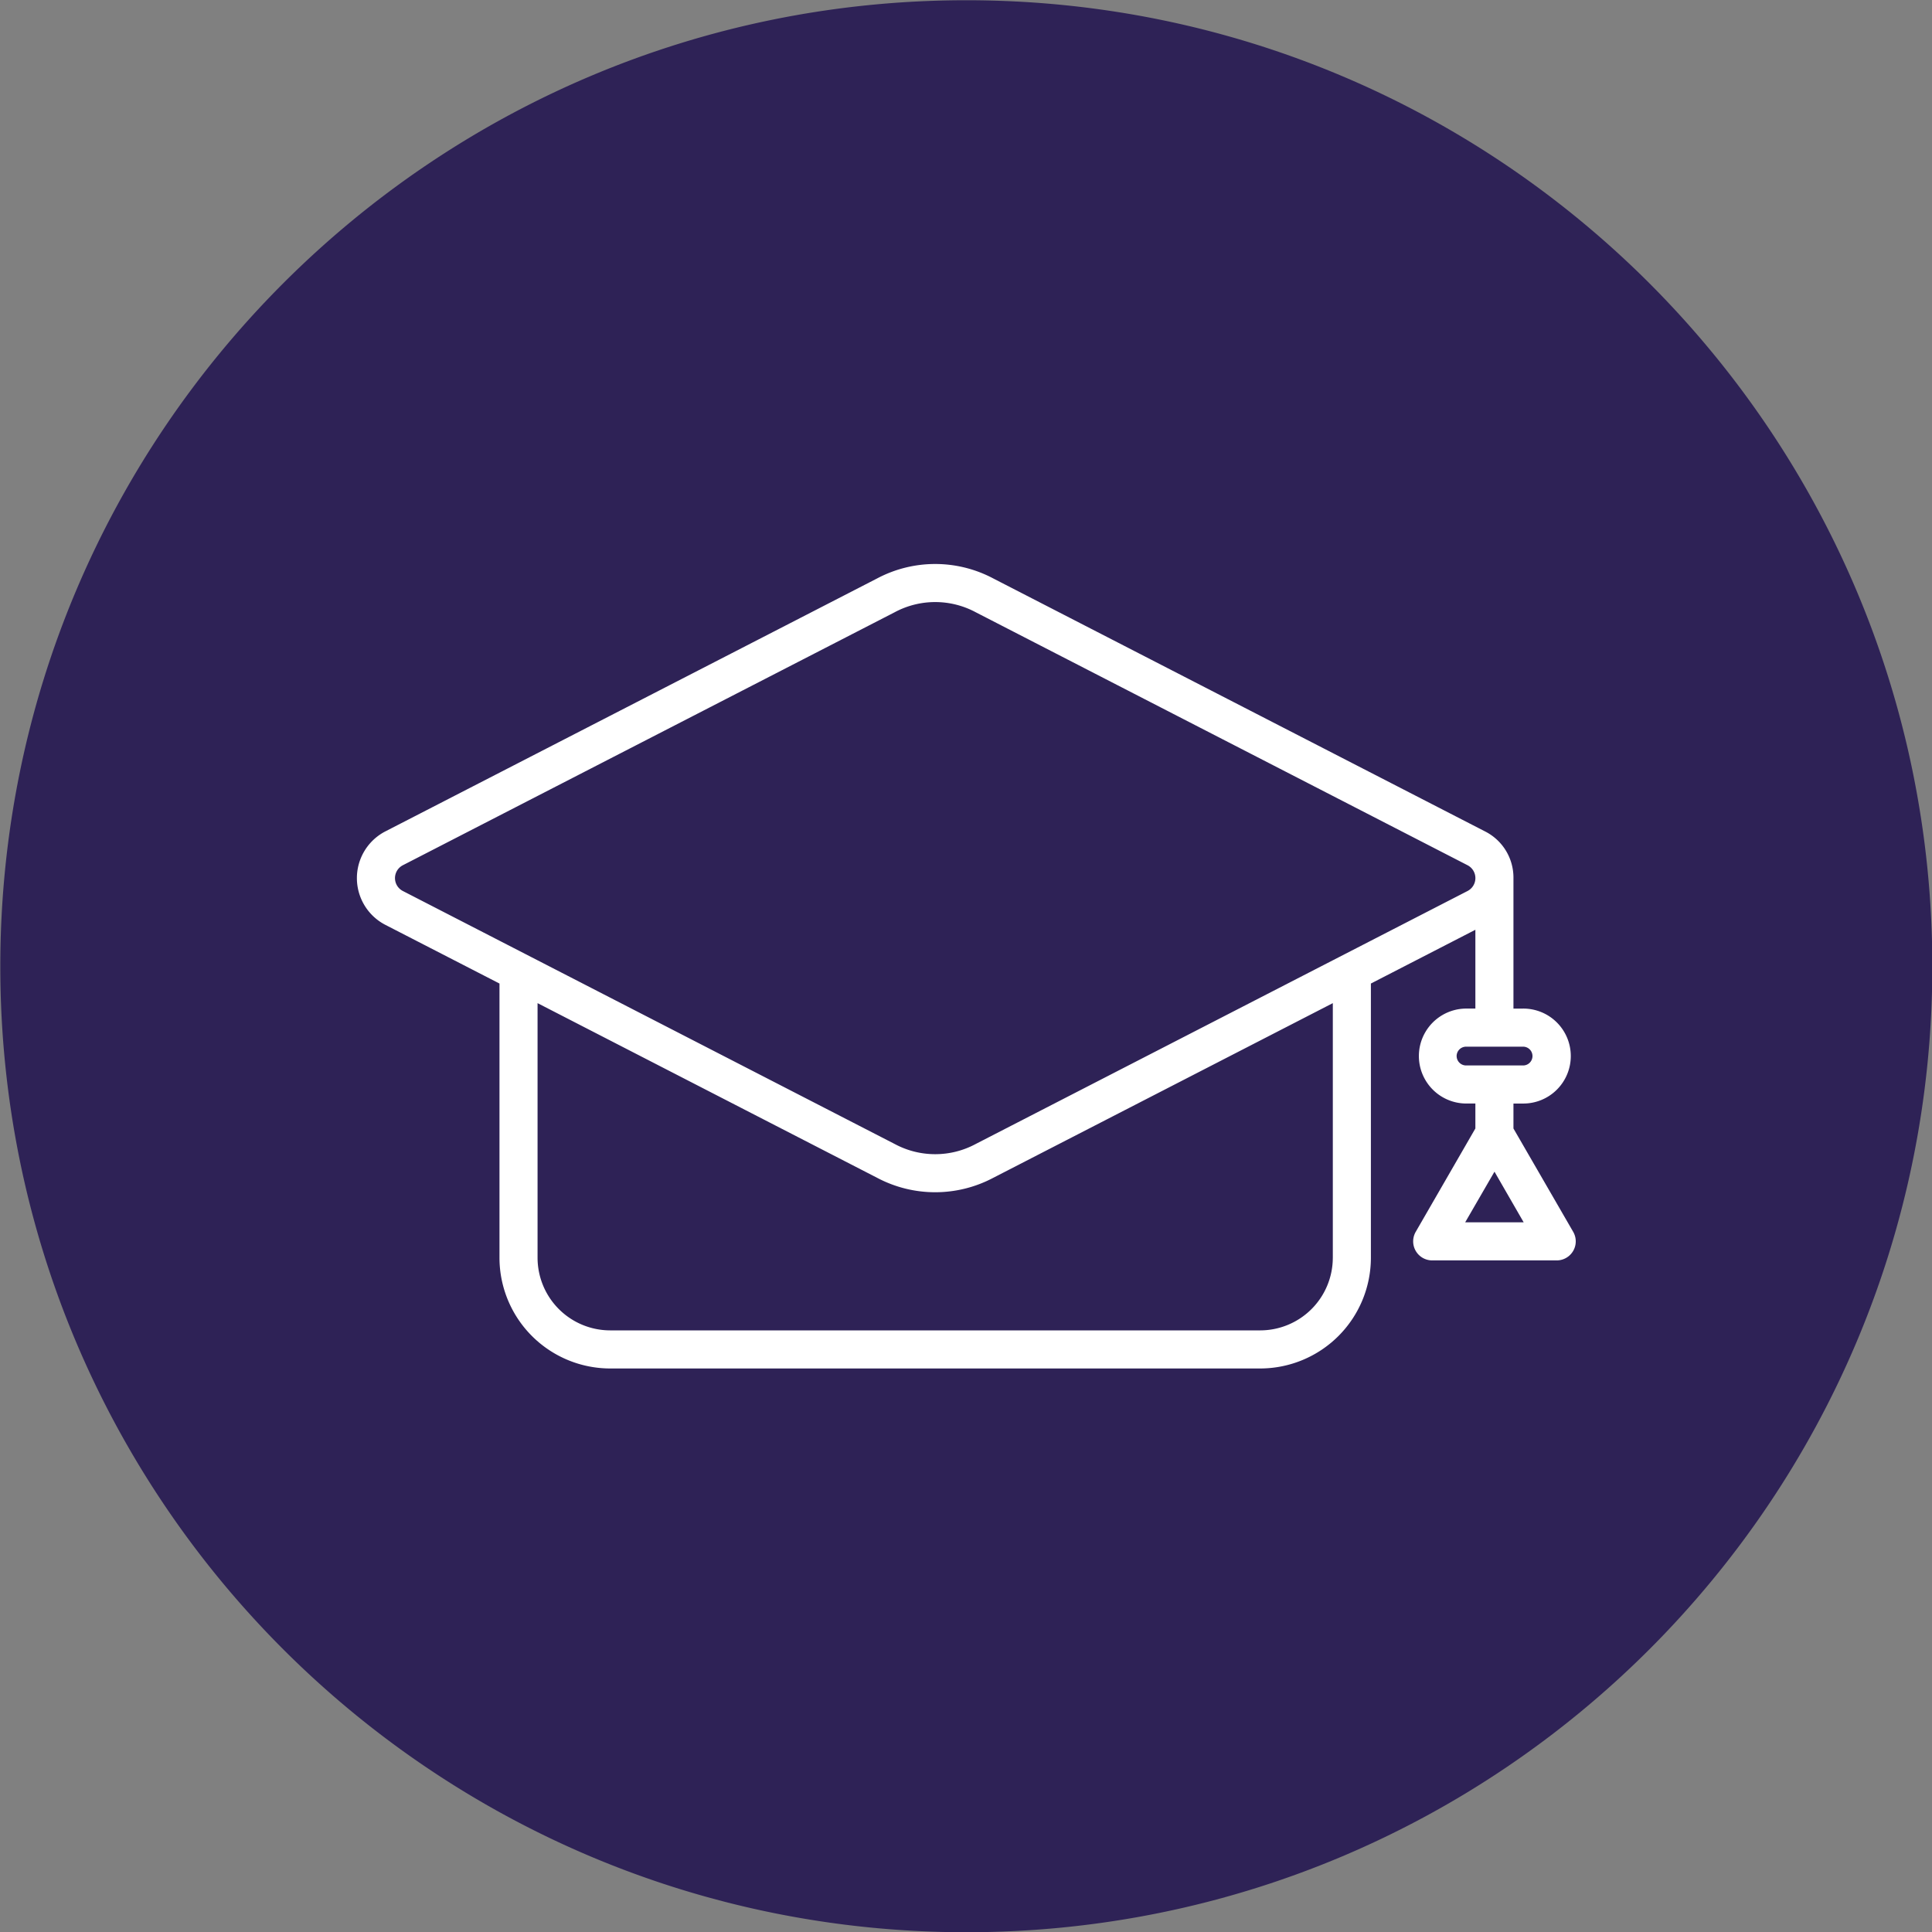
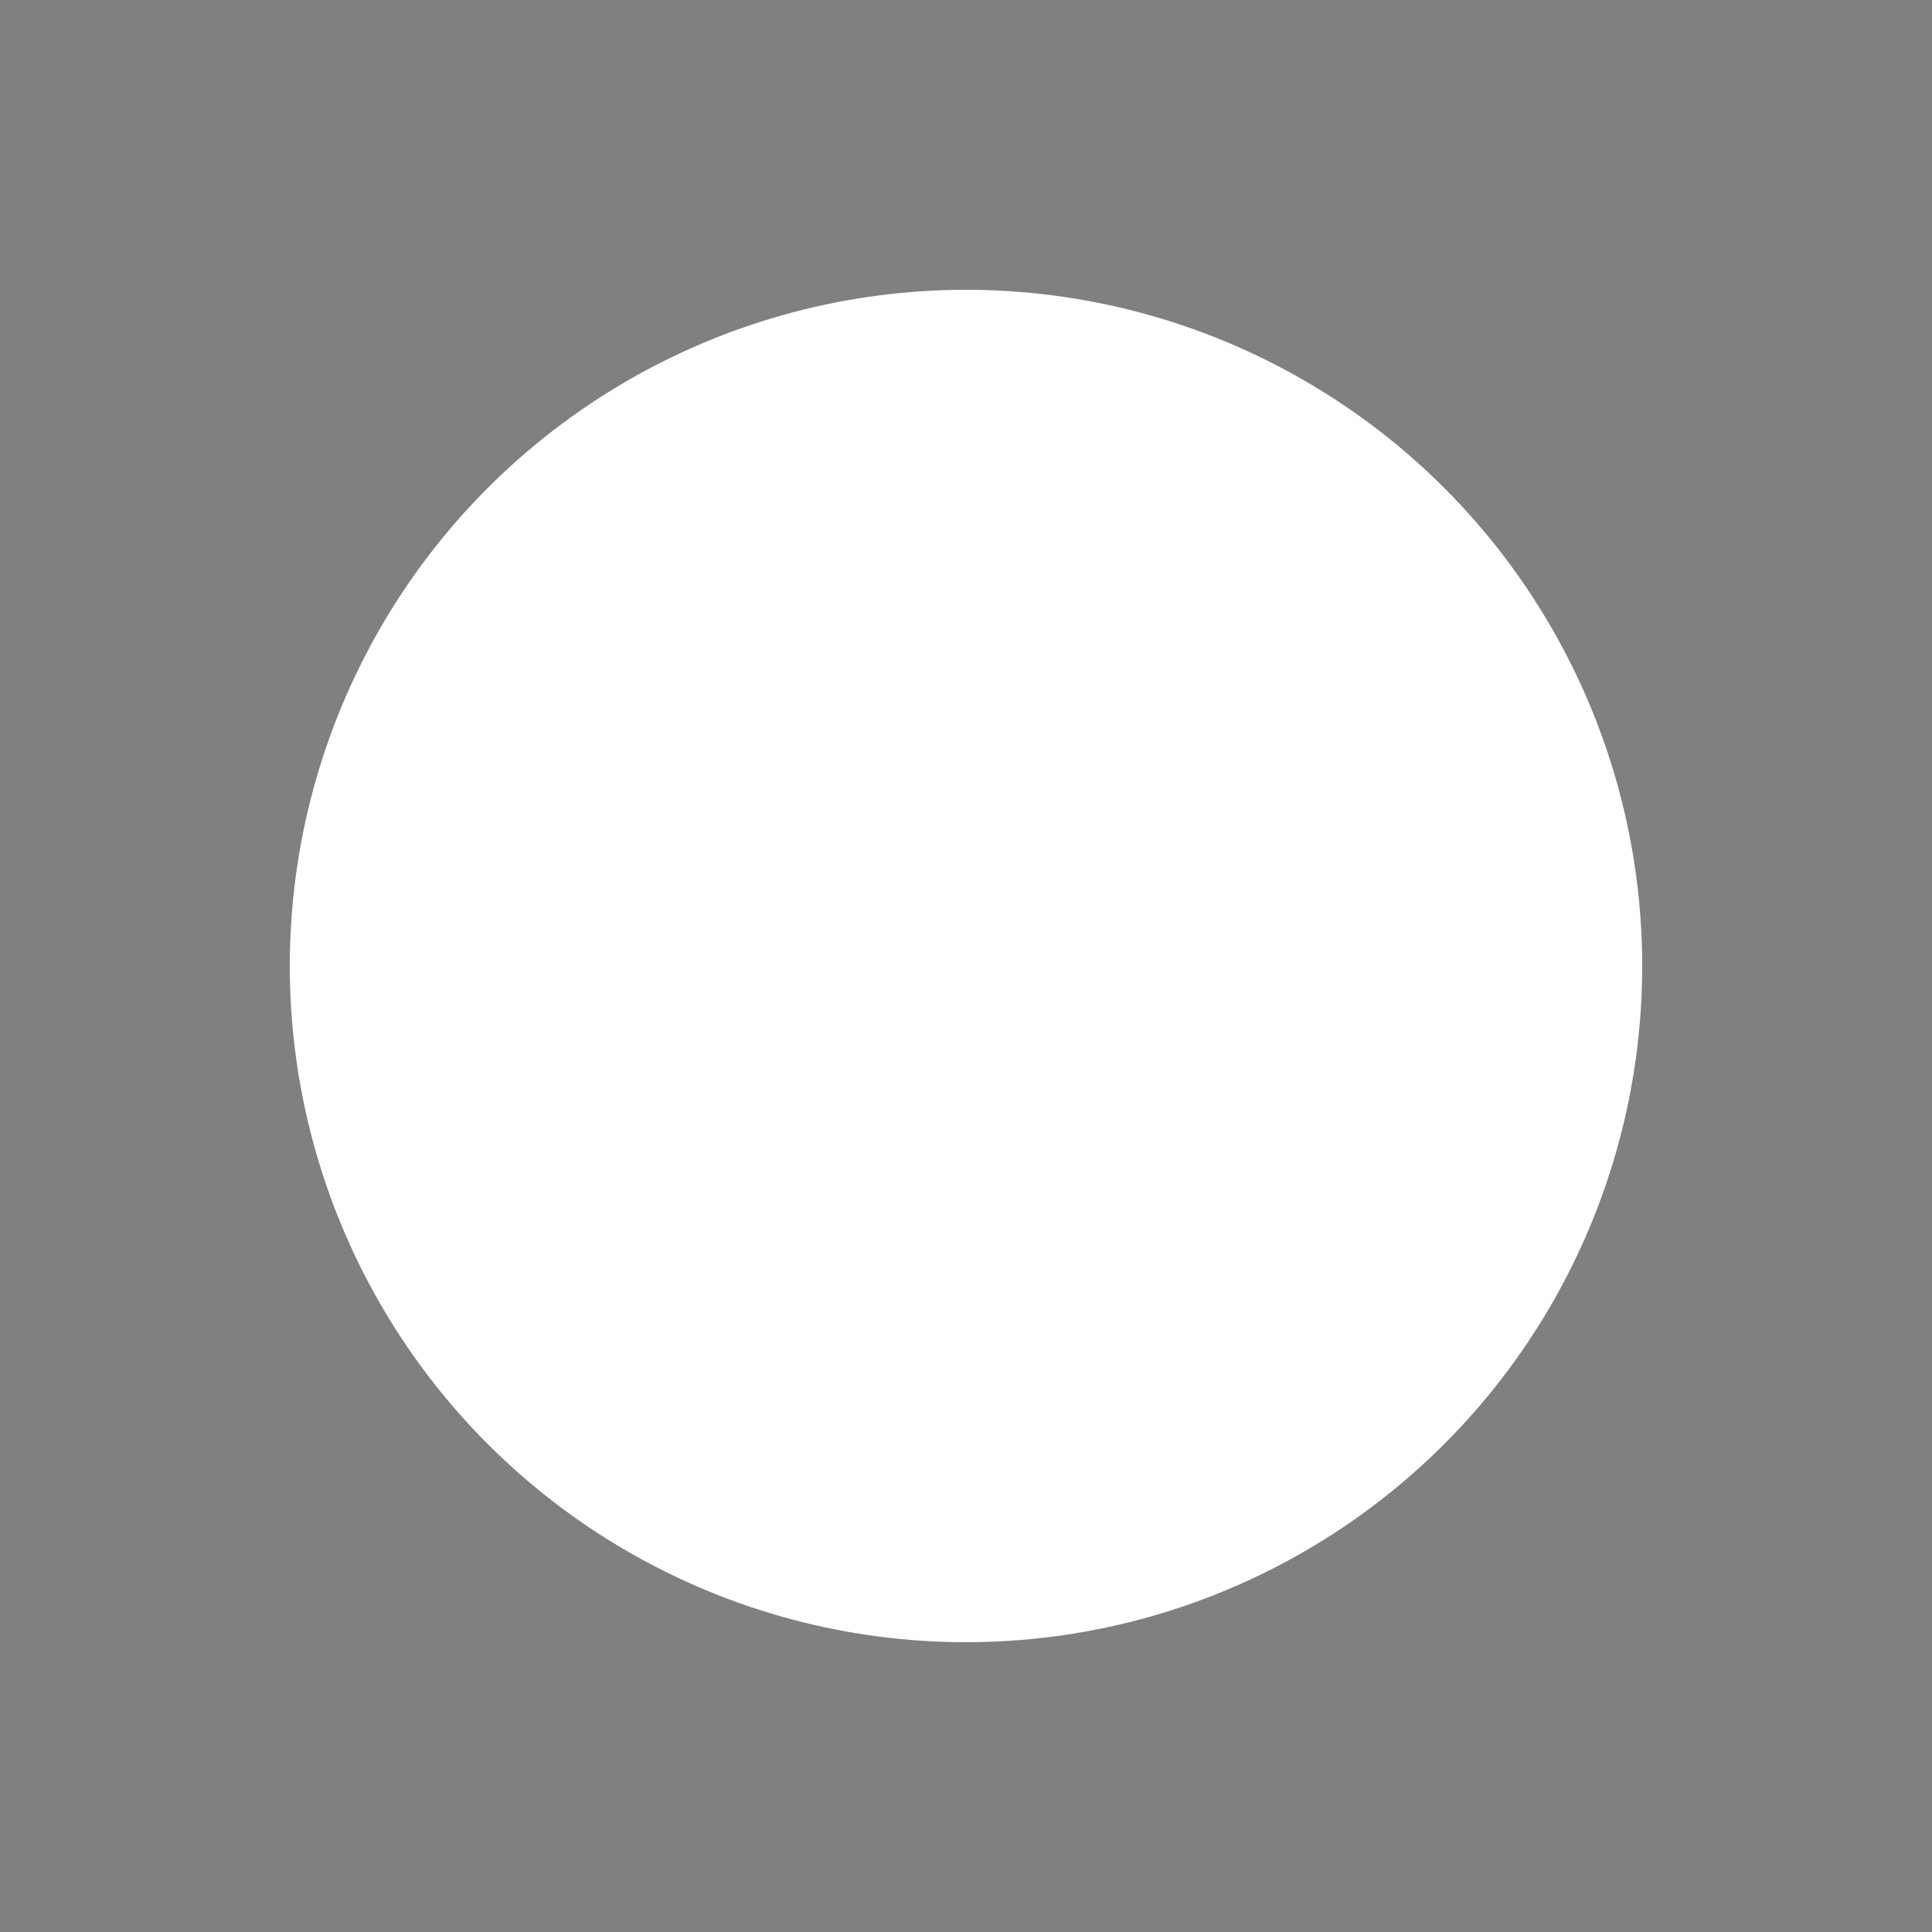
<svg xmlns="http://www.w3.org/2000/svg" id="Layer_1" height="300" viewBox="0 0 512 512" width="300" data-name="Layer 1" version="1.1">
  <rect x="0" y="0" width="512" height="512" fill="#808080" stroke="none" />
  <circle r="256" cx="256" cy="256" shape="true" transform="matrix(0.7,0,0,0.7,76.8,76.8)" fill-opacity="1" fill="#ffffff" />
  <g width="100%" height="100%" transform="matrix(1,0,0,1,0,0)">
-     <path d="m256.086.063c141.376 0 256 114.658 256 256.035s-114.623 255.963-256 255.963-256.007-114.587-256.007-255.961 114.621-256.037 256.007-256.037zm132.2 323.867h15.506l-7.738-13.423zm-2.262-44.058a2.51 2.51 0 0 0 2.47 2.485h15.09a2.49 2.49 0 1 0 0-4.979h-15.094a2.515 2.515 0 0 0 -2.47 2.494zm2.887-43.745a3.844 3.844 0 0 0 0-6.834l-130.311-67.028a22.717 22.717 0 0 0 -21.524 0l-130.31 67.028a3.839 3.839 0 0 0 0 6.834l130.31 67.028a22.676 22.676 0 0 0 21.524 0l130.31-67.028zm-35.7 97.2v-67.485l-89.993 46.293a32.864 32.864 0 0 1 -30.76 0l-89.998-46.293v67.481a19.262 19.262 0 0 0 19.24 19.241h172.265a19.262 19.262 0 0 0 19.241-19.241zm47.869-34.267v-6.61h2.5a12.583 12.583 0 1 0 0-25.165h-2.5v-34.578a13.7 13.7 0 0 0 -7.56-12.39l-130.307-67.029a32.845 32.845 0 0 0 -30.76 0l-130.309 67.029a13.938 13.938 0 0 0 0 24.789l30.224 15.542v72.675a29.37 29.37 0 0 0 29.332 29.337h172.265a29.368 29.368 0 0 0 29.335-29.337v-72.675l27.69-14.248v20.881h-2.5a12.583 12.583 0 0 0 0 25.165h2.5v6.61l-15.81 27.394a5.048 5.048 0 0 0 4.352 7.571h33.006a5.048 5.048 0 0 0 4.375-7.571z" fill-rule="evenodd" fill="#2e2256" fill-opacity="1" data-original-color="#000000ff" stroke="none" stroke-opacity="1" />
-   </g>
+     </g>
</svg>